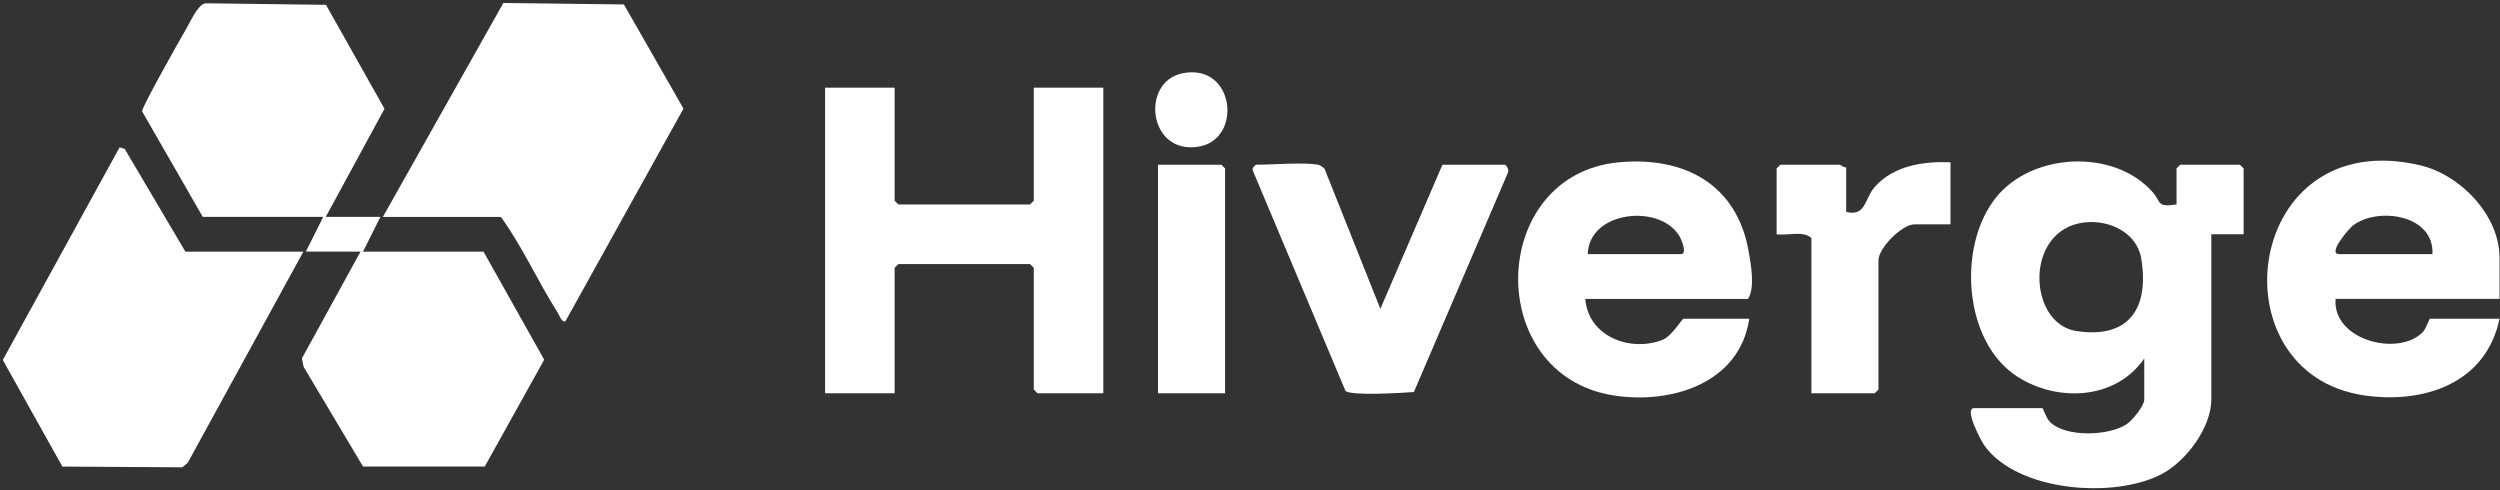
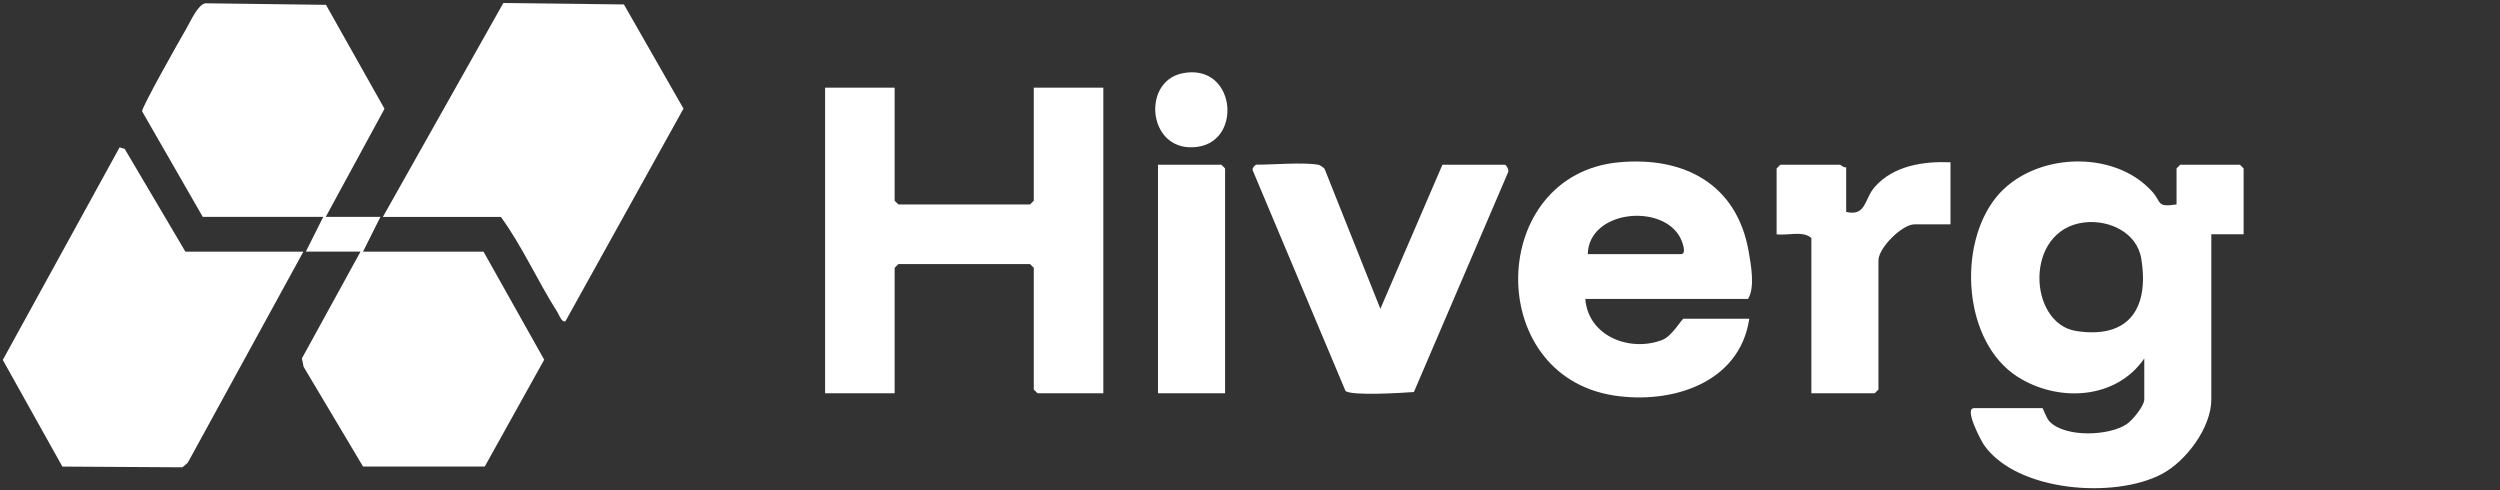
<svg xmlns="http://www.w3.org/2000/svg" width="760" height="149" viewBox="0 0 760 149" fill="none">
  <rect x="0" y="0" width="760" height="149" fill="#333333" stroke="none" />
  <path d="M61.64 65.93L43.19 33.83C43.19 32.39 54.81 11.84 56.6 8.78C57.91 6.54 60.11 1.44 62.41 1L99.1 1.47L116.89 33.07L99.03 65.93H115.65L110.36 76.5H146.99L165.44 109.35L147.37 141.82H110.36L92.3 111.51L91.78 108.95L109.6 76.49H92.98L98.27 65.92H61.64V65.93Z" fill="white" />
  <path d="M651.86 108.98C643.23 121.54 625.61 122.33 613.4 114.58C596.75 104.01 594.96 74.53 606.91 59.88C617.92 46.38 642.74 45.13 654.43 58.44C657.13 61.51 655.54 63.08 661.67 62.15V51.2L662.8 50.07H680.93L682.06 51.2V71.21H672.24V121.43C672.24 130 664.56 140.23 657.17 144.12C642.78 151.69 613.26 149.54 603.19 135.36C602.37 134.2 596.92 124.08 600.12 124.08H620.89C621.13 124.08 621.99 127.07 623.16 128.24C627.98 133.04 641.11 132.55 646.52 128.94C648.26 127.78 651.86 123.39 651.86 121.44V108.98ZM633.56 67.63C615.21 69.9 616.52 98.34 631.14 100.62C647.21 103.13 653.45 93.67 650.93 78.57C649.59 70.57 641.01 66.71 633.56 67.63Z" fill="white" />
  <path d="M92.23 76.5L57.08 140.67L55.45 142.06L18.96 141.84L0.85 109.42L36.36 44.79L37.9 45.25L56.36 76.5H92.23Z" fill="white" />
  <path d="M116.4 65.93L153.01 0.92L189.67 1.35L207.78 33.02L171.9 97.65C170.77 98.16 169.96 95.68 169.43 94.86C163.43 85.44 158.85 75.01 152.27 65.94H116.4V65.93Z" fill="white" />
  <path d="M271.97 26.66V61.02L273.11 62.15H313.13L314.27 61.02V26.66H335.41V119.55H315.4L314.27 118.42V81.41L313.13 80.28H273.11L271.97 81.41V119.55H250.83V26.66H271.97Z" fill="white" />
-   <path d="M759.86 90.85H710.01C709.03 103.38 728.93 108.52 736.44 101.05C737.61 99.88 738.47 96.89 738.71 96.89H759.86C755.77 116.54 736.9 122.83 718.79 120.21C672.68 113.55 682.11 37.5 735.85 50.28C747.98 53.17 759.86 65.44 759.86 78.38V90.85ZM739.46 77.26C740.08 65.26 722.89 62.77 715.27 68.56C714.23 69.35 707.32 77.26 711.14 77.26H739.46Z" fill="white" />
  <path d="M481.93 90.85C482.79 102.28 495.58 107.13 505.36 103.33C508.31 102.18 511.31 96.9 511.77 96.9H531.78C528.87 116.54 508.13 122.91 490.7 120.24C450.79 114.12 452.35 53.04 492.15 49.34C511.98 47.5 527.98 55.97 531.58 76.35C532.3 80.44 533.58 87.4 531.41 90.87H481.94L481.93 90.85ZM482.68 77.26H511C512.97 77.26 511.25 73.1 510.77 72.2C505.21 61.74 482.99 63.93 482.68 77.26Z" fill="white" />
  <path d="M400.74 50.07C401.2 50.15 402.37 50.9 402.68 51.35L419.63 93.88L438.5 50.07H457.38C457.91 50.07 458.91 51.73 458.39 52.54L429.82 119.18C426.54 119.42 410.58 120.42 409.02 118.82L380.83 51.8C380.52 51.19 381.62 50.07 381.85 50.07C387.15 50.07 395.98 49.28 400.73 50.07H400.74Z" fill="white" />
  <path d="M592.95 49.32V68.2H582C578.24 68.2 571.05 75.36 571.05 79.15V118.42L569.92 119.55H550.66V72.35C548.04 70.04 543.44 71.69 540.09 71.22V51.21L541.22 50.08H559.35C559.6 50.08 560.5 51.08 561.24 50.84V64.43C567.34 65.86 566.76 60.41 569.9 56.85C575.64 50.33 584.72 49 592.96 49.33L592.95 49.32Z" fill="white" />
  <path d="M372.42 119.55H352.03V50.07H371.29L372.42 51.2V119.55Z" fill="white" />
  <path d="M359.37 22.3C375.42 18.96 377.94 42.45 364.3 44.6C349.03 47.01 346.72 24.93 359.37 22.3Z" fill="white" />
</svg>